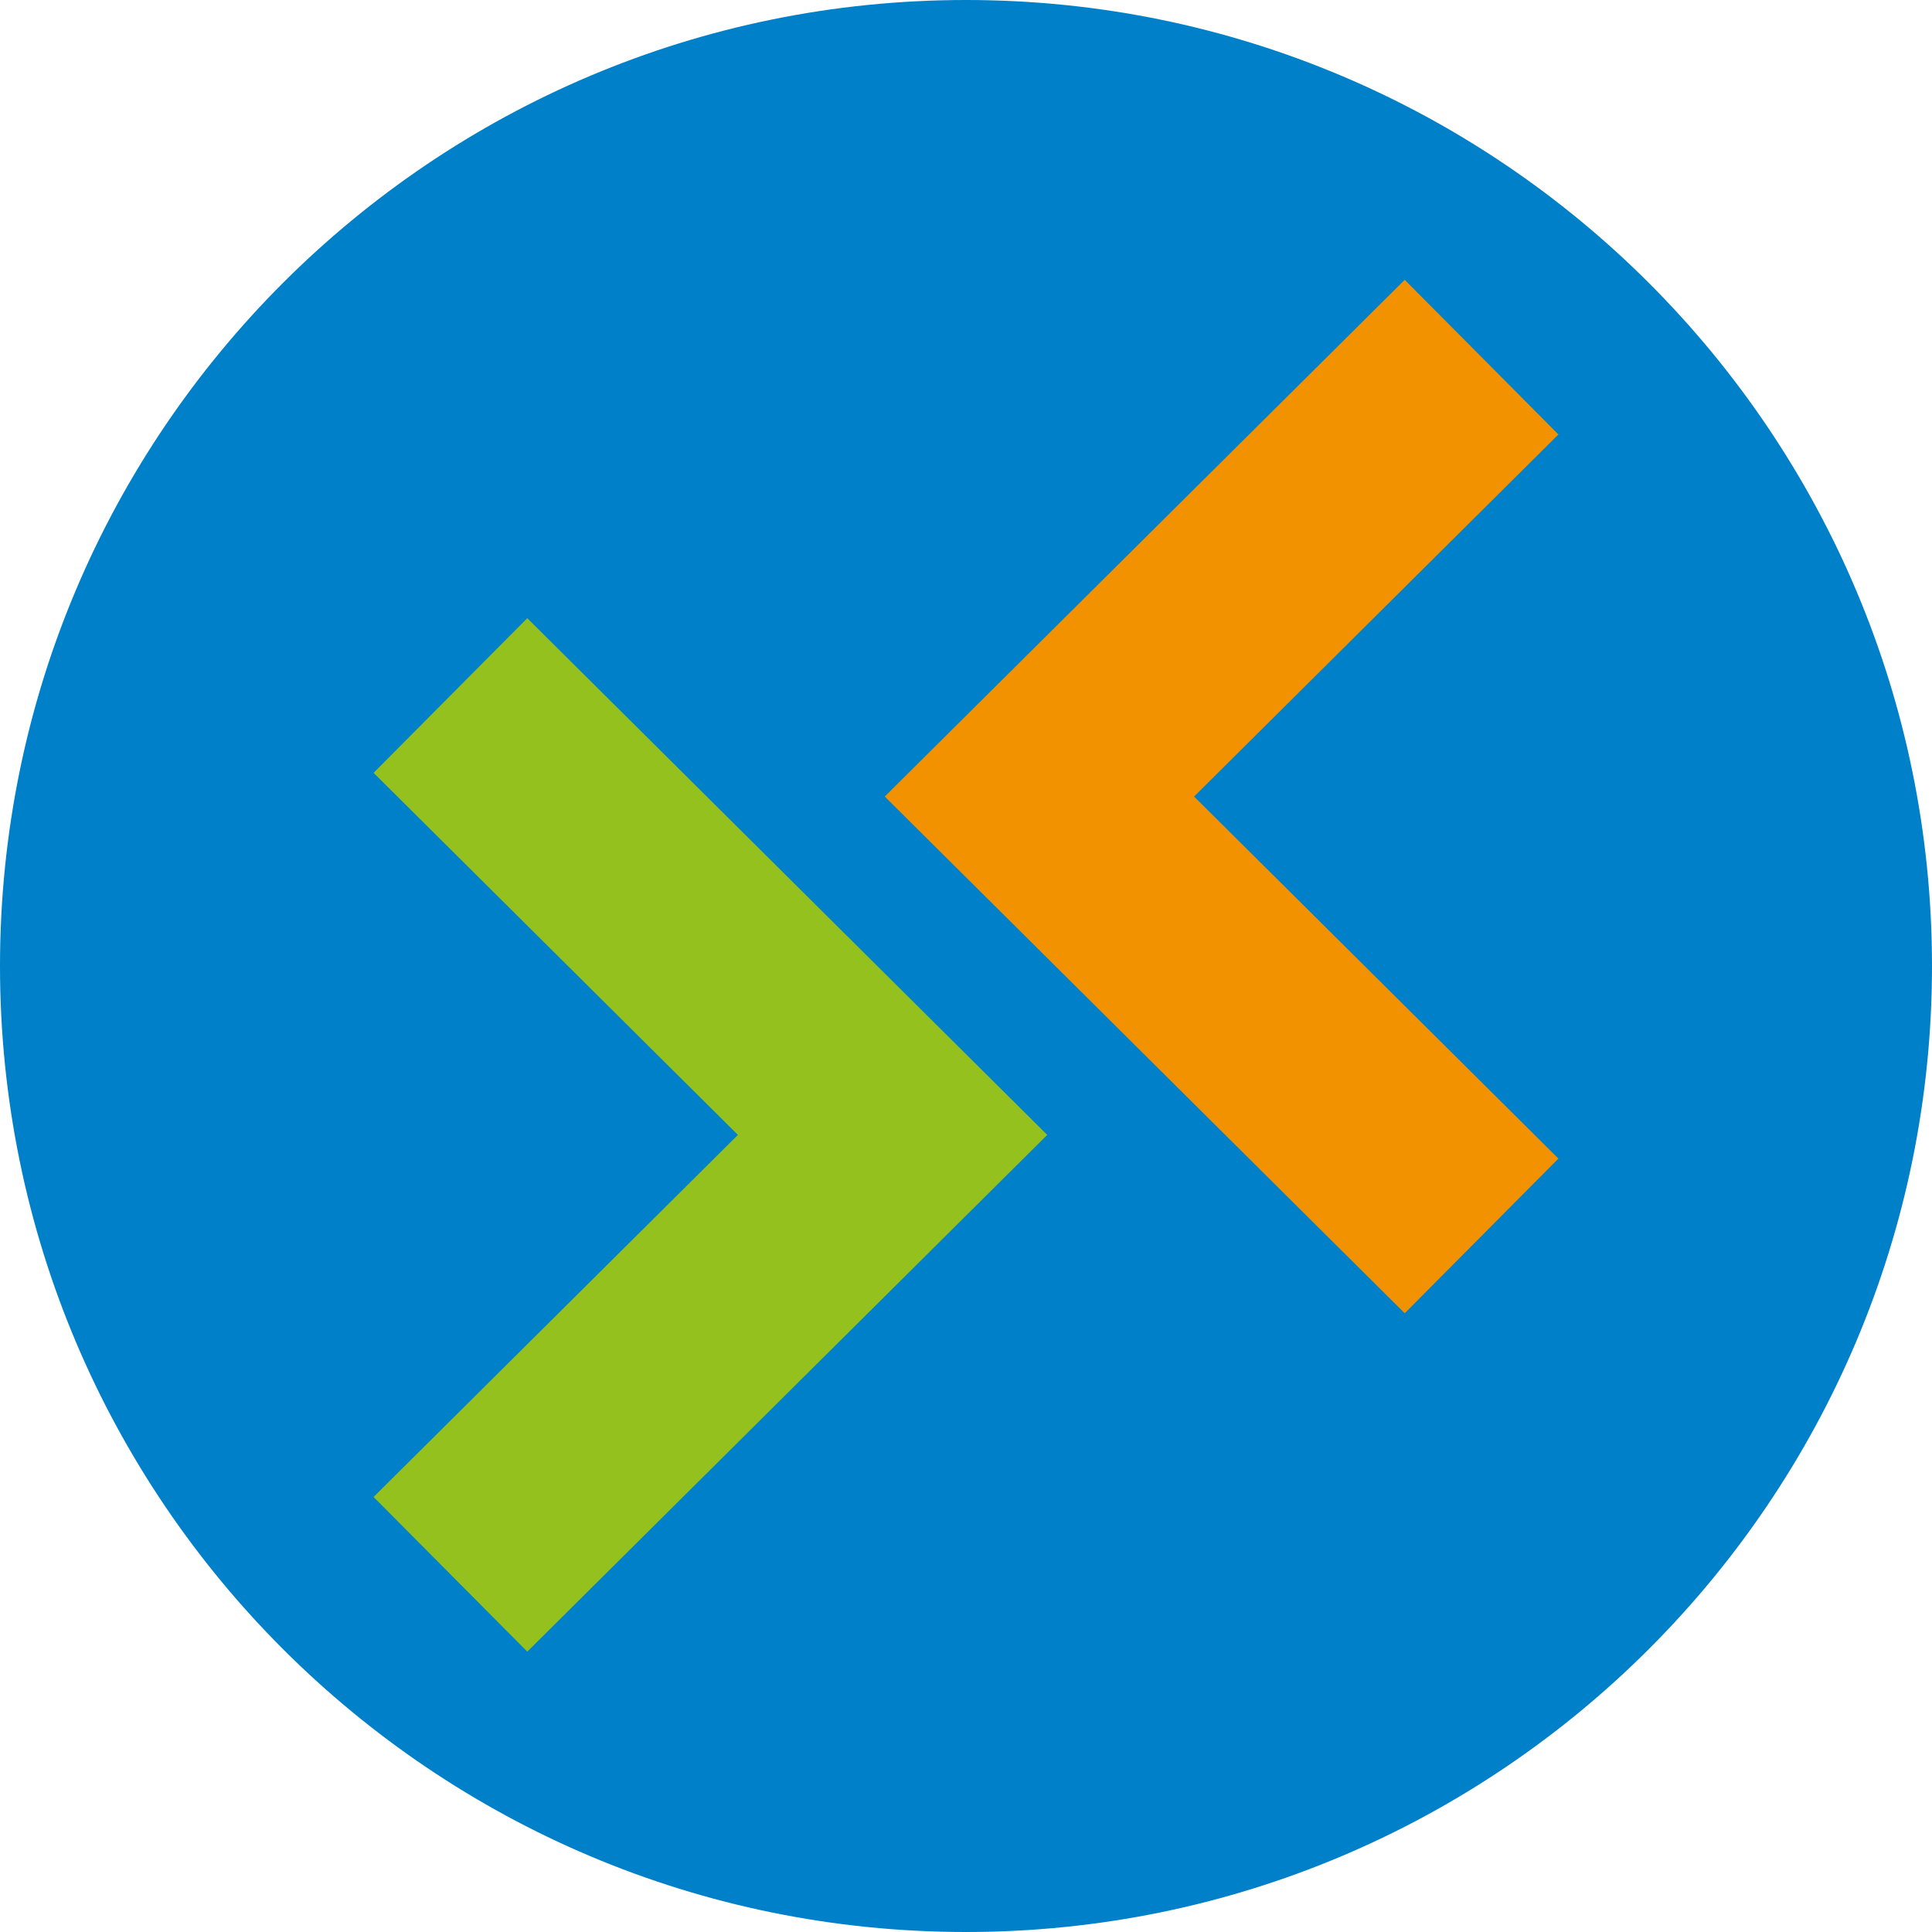
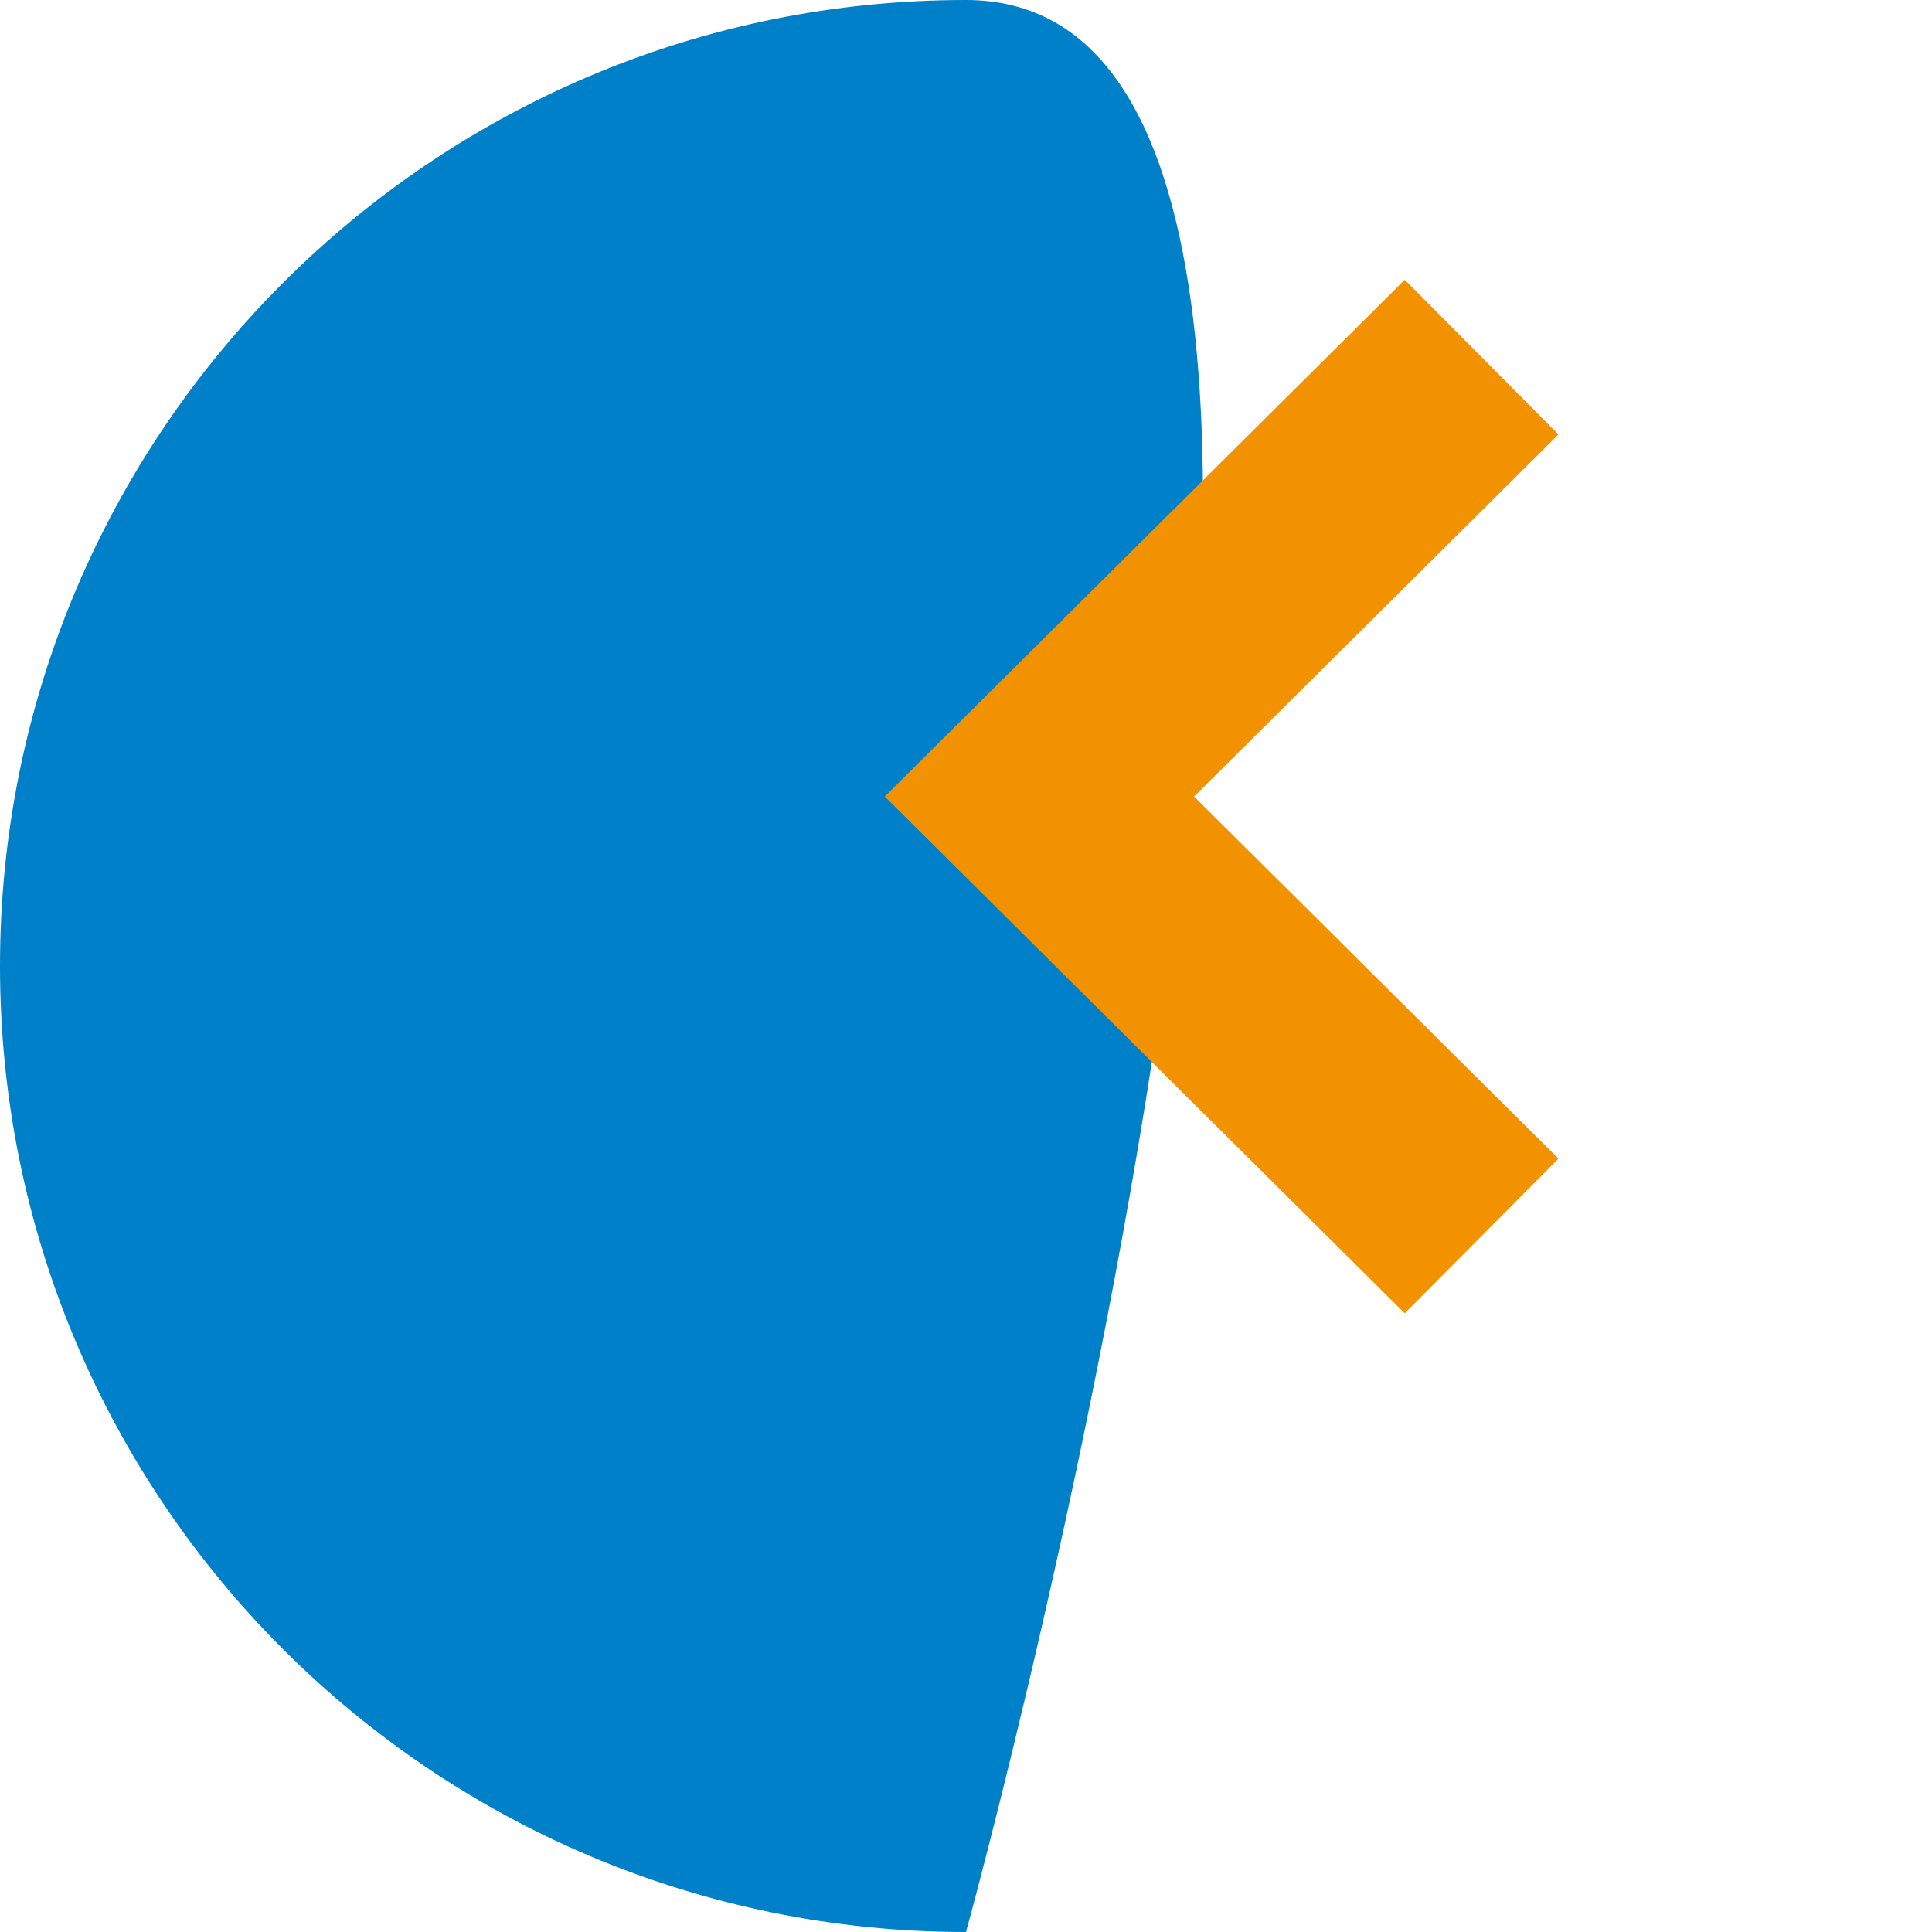
<svg xmlns="http://www.w3.org/2000/svg" id="Ebene_1" data-name="Ebene 1" viewBox="0 0 35 35">
  <defs>
    <style>
      .cls-1 {
        fill: #0080c9;
      }

      .cls-2 {
        stroke: #95c11f;
      }

      .cls-2, .cls-3 {
        fill: none;
        stroke-miterlimit: 8.55;
        stroke-width: 3.95px;
      }

      .cls-3 {
        stroke: #f39200;
      }
    </style>
  </defs>
-   <path class="cls-1" d="M17.5,35c9.66,0,17.5-7.84,17.5-17.5S27.16,0,17.5,0,0,7.83,0,17.5s7.84,17.5,17.5,17.5" />
+   <path class="cls-1" d="M17.5,35S27.16,0,17.5,0,0,7.83,0,17.5s7.84,17.5,17.5,17.5" />
  <path class="cls-3" d="M26.84,22.39l-8.01-7.96,8.01-7.96" />
-   <path class="cls-2" d="M8.16,28.52l8.01-7.96-8.01-7.96" />
</svg>